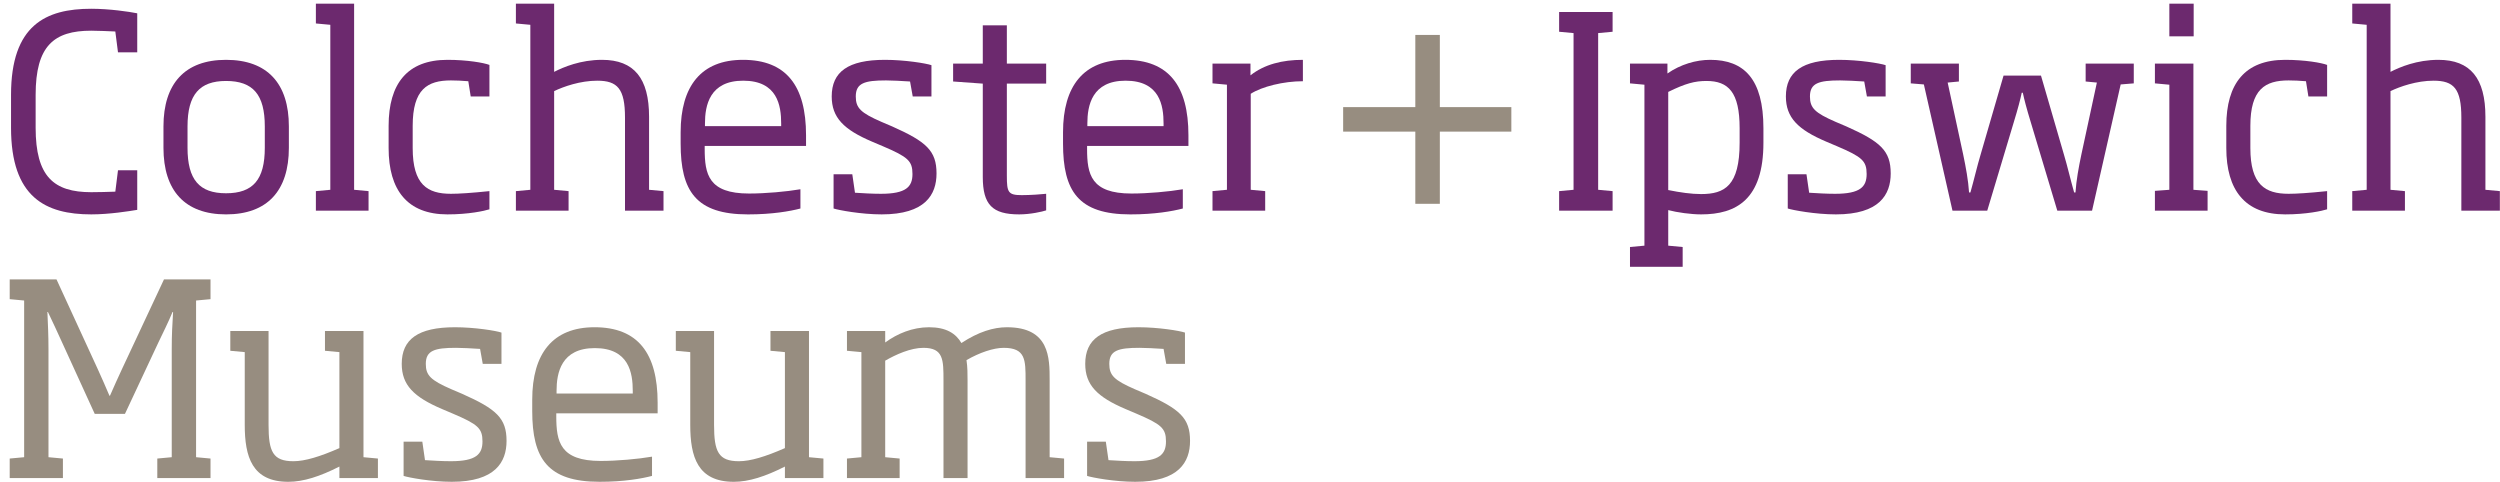
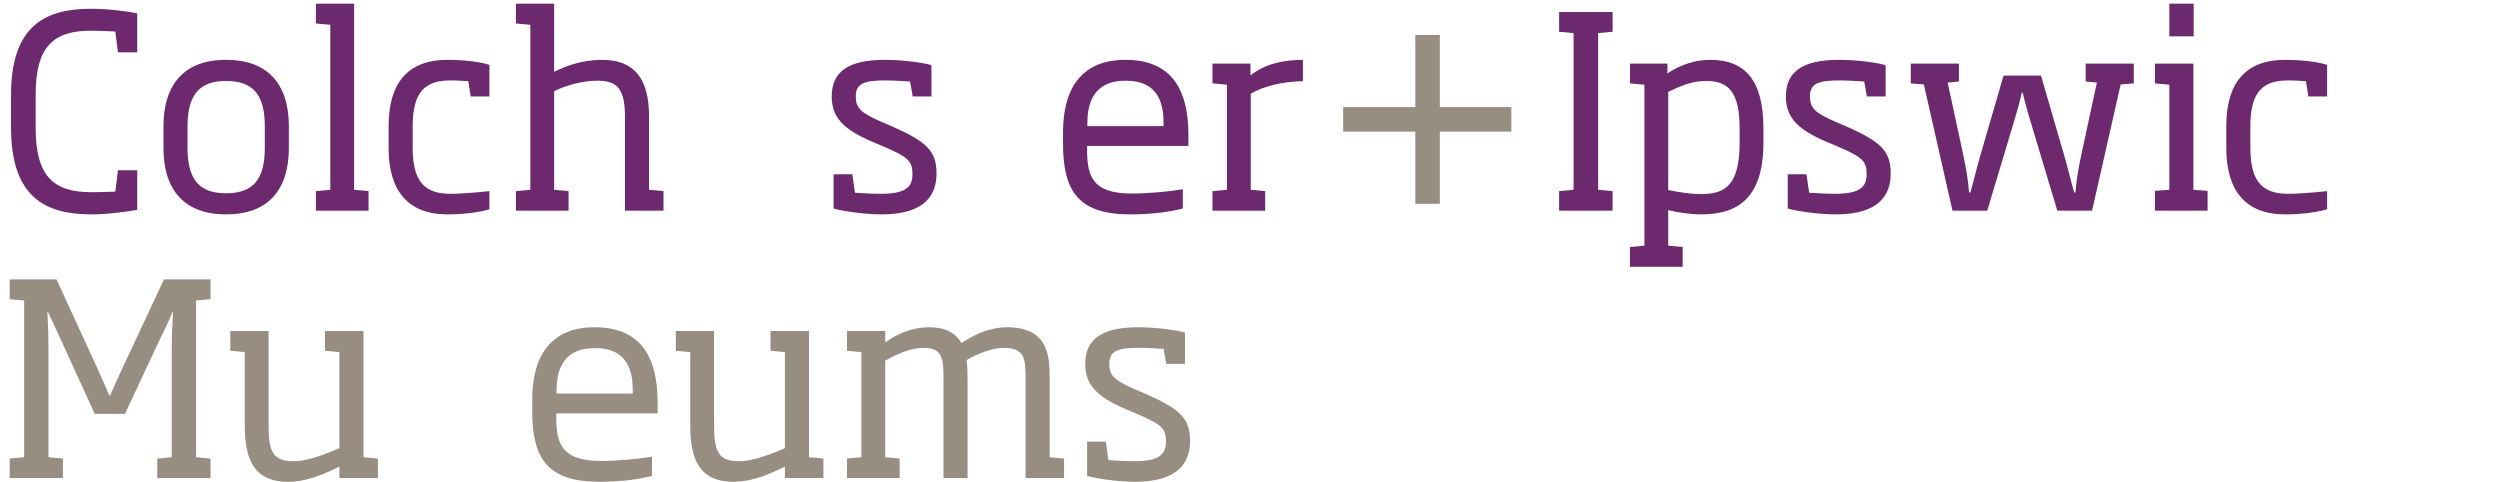
<svg xmlns="http://www.w3.org/2000/svg" xmlns:xlink="http://www.w3.org/1999/xlink" width="228px" height="44px" viewBox="0 0 228 44" version="1.1">
  <title>Group</title>
  <desc>Created with Sketch.</desc>
  <defs>
    <polygon id="path-1" points="0 842 595.28 842 595.28 0.11 0 0.11" />
  </defs>
  <g id="Page-1" stroke="none" stroke-width="1" fill="none" fill-rule="evenodd">
    <g id="CIMs_CMs" transform="translate(-181, -125)">
      <g id="Group-154" transform="translate(0, 0.89)">
        <g id="Group">
          <path d="M189.322,143.662 C185.176,143.662 182.006,142.126 182.006,135.761 L182.006,132.761 C182.006,126.396 185.176,124.909 189.322,124.909 C190.98,124.909 192.785,125.177 193.516,125.324 L193.516,128.884 L191.761,128.884 L191.517,126.982 C190.81,126.957 190.053,126.909 189.322,126.909 C185.908,126.909 184.25,128.299 184.25,132.761 L184.25,135.761 C184.25,140.223 185.908,141.638 189.322,141.638 C190.053,141.638 190.81,141.613 191.517,141.589 L191.761,139.638 L193.516,139.638 L193.516,143.248 C192.785,143.369 190.98,143.662 189.322,143.662 L189.322,143.662 Z" id="Fill-3" fill="#6C296E" />
          <path d="M205.15,135.639 C205.15,132.737 204.077,131.494 201.614,131.494 C199.2,131.494 198.102,132.737 198.102,135.639 L198.102,137.59 C198.102,140.492 199.175,141.736 201.614,141.736 C204.077,141.736 205.15,140.492 205.15,137.59 L205.15,135.639 Z M201.614,143.662 C197.858,143.662 195.908,141.492 195.908,137.59 L195.908,135.639 C195.908,131.737 197.858,129.567 201.614,129.567 C205.394,129.567 207.345,131.737 207.345,135.639 L207.345,137.59 C207.345,141.492 205.394,143.662 201.614,143.662 L201.614,143.662 Z" id="Fill-5" fill="#6C296E" />
          <polygon id="Fill-7" fill="#6C296E" points="209.808 143.321 209.808 141.541 211.125 141.419 211.125 126.372 209.808 126.25 209.808 124.446 213.295 124.446 213.295 141.419 214.612 141.541 214.612 143.321" />
          <path d="M221.807,143.662 C218.149,143.662 216.442,141.443 216.442,137.614 L216.442,135.59 C216.442,131.737 218.149,129.567 221.807,129.567 C223.612,129.567 225.124,129.835 225.636,130.03 L225.636,132.907 L223.929,132.907 L223.709,131.518 C223.221,131.469 222.49,131.444 222.124,131.444 C219.978,131.444 218.637,132.249 218.637,135.59 L218.637,137.614 C218.637,140.955 219.978,141.784 222.124,141.784 C222.831,141.784 224.002,141.711 225.636,141.54 L225.636,143.199 C225.172,143.345 223.758,143.662 221.807,143.662" id="Fill-9" fill="#6C296E" />
          <path d="M238,143.321 L238,134.834 C238,132.201 237.317,131.469 235.464,131.469 C233.927,131.469 232.391,132.006 231.538,132.42 L231.538,141.419 L232.854,141.541 L232.854,143.321 L228.05,143.321 L228.05,141.541 L229.367,141.419 L229.367,126.372 L228.05,126.25 L228.05,124.446 L231.538,124.446 L231.538,130.664 C232.391,130.226 233.952,129.567 235.903,129.567 C238.829,129.567 240.195,131.25 240.195,134.761 L240.195,141.419 L241.512,141.541 L241.512,143.321 L238,143.321 Z" id="Fill-11" fill="#6C296E" />
-           <path d="M252.243,135.371 C252.243,133.737 251.901,131.469 248.78,131.469 C245.707,131.469 245.293,133.737 245.293,135.371 L245.293,135.615 L252.243,135.615 L252.243,135.371 Z M245.268,137.42 L245.268,137.688 C245.268,140.005 245.61,141.76 249.317,141.76 C250.804,141.76 252.73,141.59 253.999,141.37 L253.999,143.126 C253.072,143.37 251.438,143.663 249.219,143.663 C244.464,143.663 243.074,141.541 243.074,137.2 L243.074,136.176 C243.074,131.957 244.951,129.567 248.756,129.567 C252.706,129.567 254.511,131.933 254.511,136.444 L254.511,137.42 L245.268,137.42 Z" id="Fill-13" fill="#6C296E" />
          <path d="M261.412,143.662 C259.534,143.662 257.462,143.272 257.022,143.125 L257.022,140.004 L258.73,140.004 L258.973,141.687 C259.754,141.735 260.534,141.784 261.339,141.784 C263.631,141.784 264.217,141.15 264.217,139.98 C264.217,138.785 263.802,138.419 261.51,137.443 L260.534,137.029 C257.949,135.931 256.852,134.834 256.852,132.907 C256.852,130.664 258.339,129.567 261.705,129.567 C263.509,129.567 265.46,129.884 265.948,130.054 L265.948,132.907 L264.241,132.907 L263.997,131.542 C263.29,131.493 262.29,131.444 261.802,131.444 C259.851,131.444 259.047,131.688 259.047,132.907 C259.047,133.956 259.486,134.395 261.388,135.224 L262.363,135.639 C265.485,137.029 266.411,137.858 266.411,139.93 C266.411,141.857 265.387,143.662 261.412,143.662" id="Fill-15" fill="#6C296E" />
-           <path d="M273.947,143.662 C271.509,143.662 270.63,142.784 270.63,140.248 L270.63,131.737 L267.924,131.542 L267.924,129.908 L270.63,129.908 L270.63,126.421 L272.825,126.421 L272.825,129.908 L276.41,129.908 L276.41,131.737 L272.825,131.737 L272.825,140.15 C272.825,141.662 272.947,141.906 274.191,141.906 C274.947,141.906 275.996,141.833 276.41,141.784 L276.41,143.296 C276.044,143.418 274.971,143.662 273.947,143.662" id="Fill-17" fill="#6C296E" />
          <path d="M287.117,135.371 C287.117,133.737 286.775,131.469 283.654,131.469 C280.581,131.469 280.167,133.737 280.167,135.371 L280.167,135.615 L287.117,135.615 L287.117,135.371 Z M280.142,137.42 L280.142,137.688 C280.142,140.005 280.484,141.76 284.191,141.76 C285.678,141.76 287.604,141.59 288.873,141.37 L288.873,143.126 C287.946,143.37 286.312,143.663 284.093,143.663 C279.338,143.663 277.948,141.541 277.948,137.2 L277.948,136.176 C277.948,131.957 279.825,129.567 283.63,129.567 C287.58,129.567 289.385,131.933 289.385,136.444 L289.385,137.42 L280.142,137.42 Z" id="Fill-19" fill="#6C296E" />
          <path d="M295.067,132.664 L295.067,141.418 L296.385,141.54 L296.385,143.32 L291.58,143.32 L291.58,141.54 L292.897,141.418 L292.897,131.834 L291.58,131.712 L291.58,129.908 L295.043,129.908 L295.043,130.981 C296.312,129.981 297.945,129.567 299.824,129.567 L299.824,131.518 C298.067,131.518 296.091,132.005 295.067,132.664" id="Fill-21" fill="#6C296E" />
          <polygon id="Fill-23" fill="#978D80" points="312.313 136.114 312.313 142.697 310.077 142.697 310.077 136.114 303.495 136.114 303.495 133.879 310.077 133.879 310.077 127.296 312.313 127.296 312.313 133.879 318.835 133.879 318.835 136.114" />
          <polygon id="Fill-25" fill="#6C296E" points="323.192 143.321 323.192 141.541 324.508 141.419 324.508 127.128 323.192 127.006 323.192 125.202 328.069 125.202 328.069 127.006 326.752 127.128 326.752 141.419 328.069 141.541 328.069 143.321" />
          <path d="M339.654,135.81 C339.654,132.517 338.629,131.494 336.63,131.494 C335.581,131.494 334.728,131.713 333.143,132.493 L333.143,141.443 C334.24,141.663 335.239,141.809 336.142,141.809 C338.288,141.809 339.654,141.053 339.654,137.126 L339.654,135.81 Z M336.142,143.662 C335.239,143.662 333.972,143.491 333.143,143.272 L333.143,146.515 L334.459,146.637 L334.459,148.442 L329.655,148.442 L329.655,146.637 L330.972,146.515 L330.972,131.835 L329.655,131.713 L329.655,129.908 L333.07,129.908 L333.07,130.811 C334.264,129.982 335.678,129.567 336.971,129.567 C340.044,129.567 341.824,131.298 341.824,135.81 L341.824,137.126 C341.824,142.297 339.361,143.662 336.142,143.662 L336.142,143.662 Z" id="Fill-27" fill="#6C296E" />
          <path d="M348.433,143.662 C346.555,143.662 344.483,143.272 344.043,143.125 L344.043,140.004 L345.75,140.004 L345.995,141.687 C346.774,141.735 347.555,141.784 348.36,141.784 C350.651,141.784 351.238,141.15 351.238,139.98 C351.238,138.785 350.824,138.419 348.531,137.443 L347.555,137.029 C344.971,135.931 343.873,134.834 343.873,132.907 C343.873,130.664 345.361,129.567 348.726,129.567 C350.531,129.567 352.481,129.884 352.969,130.054 L352.969,132.907 L351.262,132.907 L351.017,131.542 C350.31,131.493 349.312,131.444 348.824,131.444 C346.873,131.444 346.067,131.688 346.067,132.907 C346.067,133.956 346.507,134.395 348.409,135.224 L349.385,135.639 C352.505,137.029 353.432,137.858 353.432,139.93 C353.432,141.857 352.409,143.662 348.433,143.662" id="Fill-29" fill="#6C296E" />
          <path d="M367.138,131.006 L369.236,138.224 C369.552,139.273 369.821,140.468 370.162,141.663 L370.284,141.663 C370.357,140.541 370.577,139.371 370.821,138.2 L372.235,131.64 L371.211,131.543 L371.211,129.908 L375.6,129.908 L375.6,131.713 L374.406,131.811 L371.796,143.321 L368.626,143.321 L366.212,135.274 C365.822,134.005 365.602,133.152 365.48,132.567 L365.383,132.567 C365.26,133.152 365.041,134.005 364.651,135.274 L362.237,143.321 L359.066,143.321 L356.457,131.811 L355.262,131.713 L355.262,129.908 L359.652,129.908 L359.652,131.543 L358.627,131.64 L360.042,138.2 C360.286,139.371 360.505,140.541 360.578,141.663 L360.701,141.663 C361.042,140.468 361.31,139.273 361.627,138.224 L363.724,131.006 L367.138,131.006 Z" id="Fill-31" fill="#6C296E" />
          <mask id="mask-2" fill="white">
            <use xlink:href="#path-1" />
          </mask>
          <g id="Clip-34" />
          <path d="M378.844,127.421 L381.063,127.421 L381.063,124.446 L378.844,124.446 L378.844,127.421 Z M377.528,143.321 L377.528,141.516 L378.844,141.419 L378.844,131.835 L377.528,131.713 L377.528,129.908 L381.039,129.908 L381.039,141.419 L382.332,141.516 L382.332,143.321 L377.528,143.321 Z" id="Fill-33" fill="#6C296E" mask="url(#mask-2)" />
          <path d="M389.404,143.662 C385.745,143.662 384.039,141.443 384.039,137.614 L384.039,135.59 C384.039,131.737 385.745,129.567 389.404,129.567 C391.209,129.567 392.721,129.835 393.233,130.03 L393.233,132.907 L391.526,132.907 L391.305,131.518 C390.818,131.469 390.087,131.444 389.721,131.444 C387.575,131.444 386.233,132.249 386.233,135.59 L386.233,137.614 C386.233,140.955 387.575,141.784 389.721,141.784 C390.428,141.784 391.599,141.711 393.233,141.54 L393.233,143.199 C392.769,143.345 391.356,143.662 389.404,143.662" id="Fill-35" fill="#6C296E" mask="url(#mask-2)" />
-           <path d="M405.475,143.321 L405.475,134.834 C405.475,132.201 404.793,131.469 402.939,131.469 C401.403,131.469 399.867,132.006 399.013,132.42 L399.013,141.419 L400.33,141.541 L400.33,143.321 L395.526,143.321 L395.526,141.541 L396.842,141.419 L396.842,126.372 L395.526,126.25 L395.526,124.446 L399.013,124.446 L399.013,130.664 C399.867,130.226 401.427,129.567 403.378,129.567 C406.305,129.567 407.67,131.25 407.67,134.761 L407.67,141.419 L408.987,141.541 L408.987,143.321 L405.475,143.321 Z" id="Fill-36" fill="#6C296E" mask="url(#mask-2)" />
          <path d="M195.346,167.709 L195.346,165.929 L196.663,165.807 L196.663,155.931 C196.663,154.614 196.712,153.809 196.785,152.565 L196.736,152.565 C196.321,153.565 195.883,154.419 195.444,155.345 L192.395,161.856 L189.64,161.856 L186.665,155.345 C186.25,154.419 185.811,153.492 185.372,152.565 L185.323,152.565 C185.372,153.809 185.421,154.589 185.421,155.931 L185.421,165.807 L186.738,165.929 L186.738,167.709 L181.885,167.709 L181.885,165.929 L183.202,165.807 L183.202,151.517 L181.885,151.394 L181.885,149.59 L186.152,149.59 L189.908,157.759 C190.274,158.54 190.64,159.418 190.981,160.198 L191.03,160.198 C191.371,159.394 191.786,158.515 192.152,157.711 L195.956,149.59 L200.199,149.59 L200.199,151.394 L198.882,151.517 L198.882,165.807 L200.199,165.929 L200.199,167.709 L195.346,167.709 Z" id="Fill-37" fill="#978D80" mask="url(#mask-2)" />
          <path d="M211.954,167.709 L211.954,166.66 C210.174,167.563 208.662,168.051 207.296,168.051 C203.98,168.051 203.321,165.758 203.321,162.856 L203.321,156.223 L202.004,156.101 L202.004,154.296 L205.492,154.296 L205.492,162.856 C205.492,165.295 205.882,166.173 207.76,166.173 C208.808,166.173 210.174,165.758 211.954,164.978 L211.954,156.223 L210.637,156.101 L210.637,154.296 L214.149,154.296 L214.149,165.807 L215.466,165.929 L215.466,167.709 L211.954,167.709 Z" id="Fill-38" fill="#978D80" mask="url(#mask-2)" />
-           <path d="M222.198,168.05 C220.32,168.05 218.248,167.66 217.808,167.513 L217.808,164.392 L219.516,164.392 L219.759,166.075 C220.54,166.123 221.32,166.172 222.125,166.172 C224.417,166.172 225.002,165.538 225.002,164.368 C225.002,163.173 224.588,162.807 222.296,161.831 L221.32,161.417 C218.735,160.319 217.638,159.222 217.638,157.295 C217.638,155.052 219.125,153.955 222.491,153.955 C224.295,153.955 226.246,154.272 226.734,154.442 L226.734,157.295 L225.027,157.295 L224.783,155.93 C224.076,155.881 223.076,155.832 222.588,155.832 C220.637,155.832 219.833,156.076 219.833,157.295 C219.833,158.344 220.271,158.783 222.174,159.612 L223.149,160.027 C226.271,161.417 227.197,162.246 227.197,164.318 C227.197,166.245 226.173,168.05 222.198,168.05" id="Fill-39" fill="#978D80" mask="url(#mask-2)" />
          <path d="M238.708,159.758 C238.708,158.125 238.366,155.857 235.245,155.857 C232.172,155.857 231.758,158.125 231.758,159.758 L231.758,160.002 L238.708,160.002 L238.708,159.758 Z M231.733,161.808 L231.733,162.076 C231.733,164.392 232.075,166.148 235.782,166.148 C237.269,166.148 239.195,165.977 240.464,165.757 L240.464,167.513 C239.537,167.757 237.903,168.05 235.684,168.05 C230.929,168.05 229.539,165.929 229.539,161.588 L229.539,160.564 C229.539,156.345 231.416,153.954 235.221,153.954 C239.171,153.954 240.976,156.321 240.976,160.832 L240.976,161.808 L231.733,161.808 Z" id="Fill-40" fill="#978D80" mask="url(#mask-2)" />
          <path d="M252.584,167.709 L252.584,166.66 C250.804,167.563 249.292,168.051 247.926,168.051 C244.61,168.051 243.951,165.758 243.951,162.856 L243.951,156.223 L242.634,156.101 L242.634,154.296 L246.122,154.296 L246.122,162.856 C246.122,165.295 246.512,166.173 248.39,166.173 C249.438,166.173 250.804,165.758 252.584,164.978 L252.584,156.223 L251.267,156.101 L251.267,154.296 L254.779,154.296 L254.779,165.807 L256.096,165.929 L256.096,167.709 L252.584,167.709 Z" id="Fill-41" fill="#978D80" mask="url(#mask-2)" />
          <path d="M274.533,167.709 L274.533,158.808 C274.533,156.93 274.533,155.833 272.533,155.833 C271.607,155.833 270.314,156.272 269.144,156.955 C269.241,157.589 269.241,158.223 269.241,158.808 L269.241,167.709 L267.046,167.709 L267.046,158.808 C267.046,156.93 267.046,155.833 265.217,155.833 C264.047,155.833 262.706,156.442 261.73,157.003 L261.73,165.807 L263.047,165.929 L263.047,167.709 L258.243,167.709 L258.243,165.929 L259.56,165.807 L259.56,156.223 L258.243,156.101 L258.243,154.296 L261.73,154.296 L261.73,155.345 C262.828,154.54 264.218,153.955 265.73,153.955 C267.29,153.955 268.168,154.516 268.68,155.394 C270.241,154.37 271.607,153.955 272.826,153.955 C276.728,153.955 276.728,156.735 276.728,158.808 L276.728,165.807 L278.045,165.929 L278.045,167.709 L274.533,167.709 Z" id="Fill-42" fill="#978D80" mask="url(#mask-2)" />
          <path d="M284.533,168.05 C282.655,168.05 280.583,167.66 280.143,167.513 L280.143,164.392 L281.851,164.392 L282.094,166.075 C282.875,166.123 283.655,166.172 284.46,166.172 C286.752,166.172 287.337,165.538 287.337,164.368 C287.337,163.173 286.923,162.807 284.631,161.831 L283.655,161.417 C281.07,160.319 279.973,159.222 279.973,157.295 C279.973,155.052 281.46,153.955 284.826,153.955 C286.63,153.955 288.581,154.272 289.069,154.442 L289.069,157.295 L287.362,157.295 L287.118,155.93 C286.411,155.881 285.411,155.832 284.923,155.832 C282.972,155.832 282.168,156.076 282.168,157.295 C282.168,158.344 282.607,158.783 284.509,159.612 L285.484,160.027 C288.606,161.417 289.532,162.246 289.532,164.318 C289.532,166.245 288.508,168.05 284.533,168.05" id="Fill-43" fill="#978D80" mask="url(#mask-2)" />
        </g>
      </g>
    </g>
  </g>
</svg>